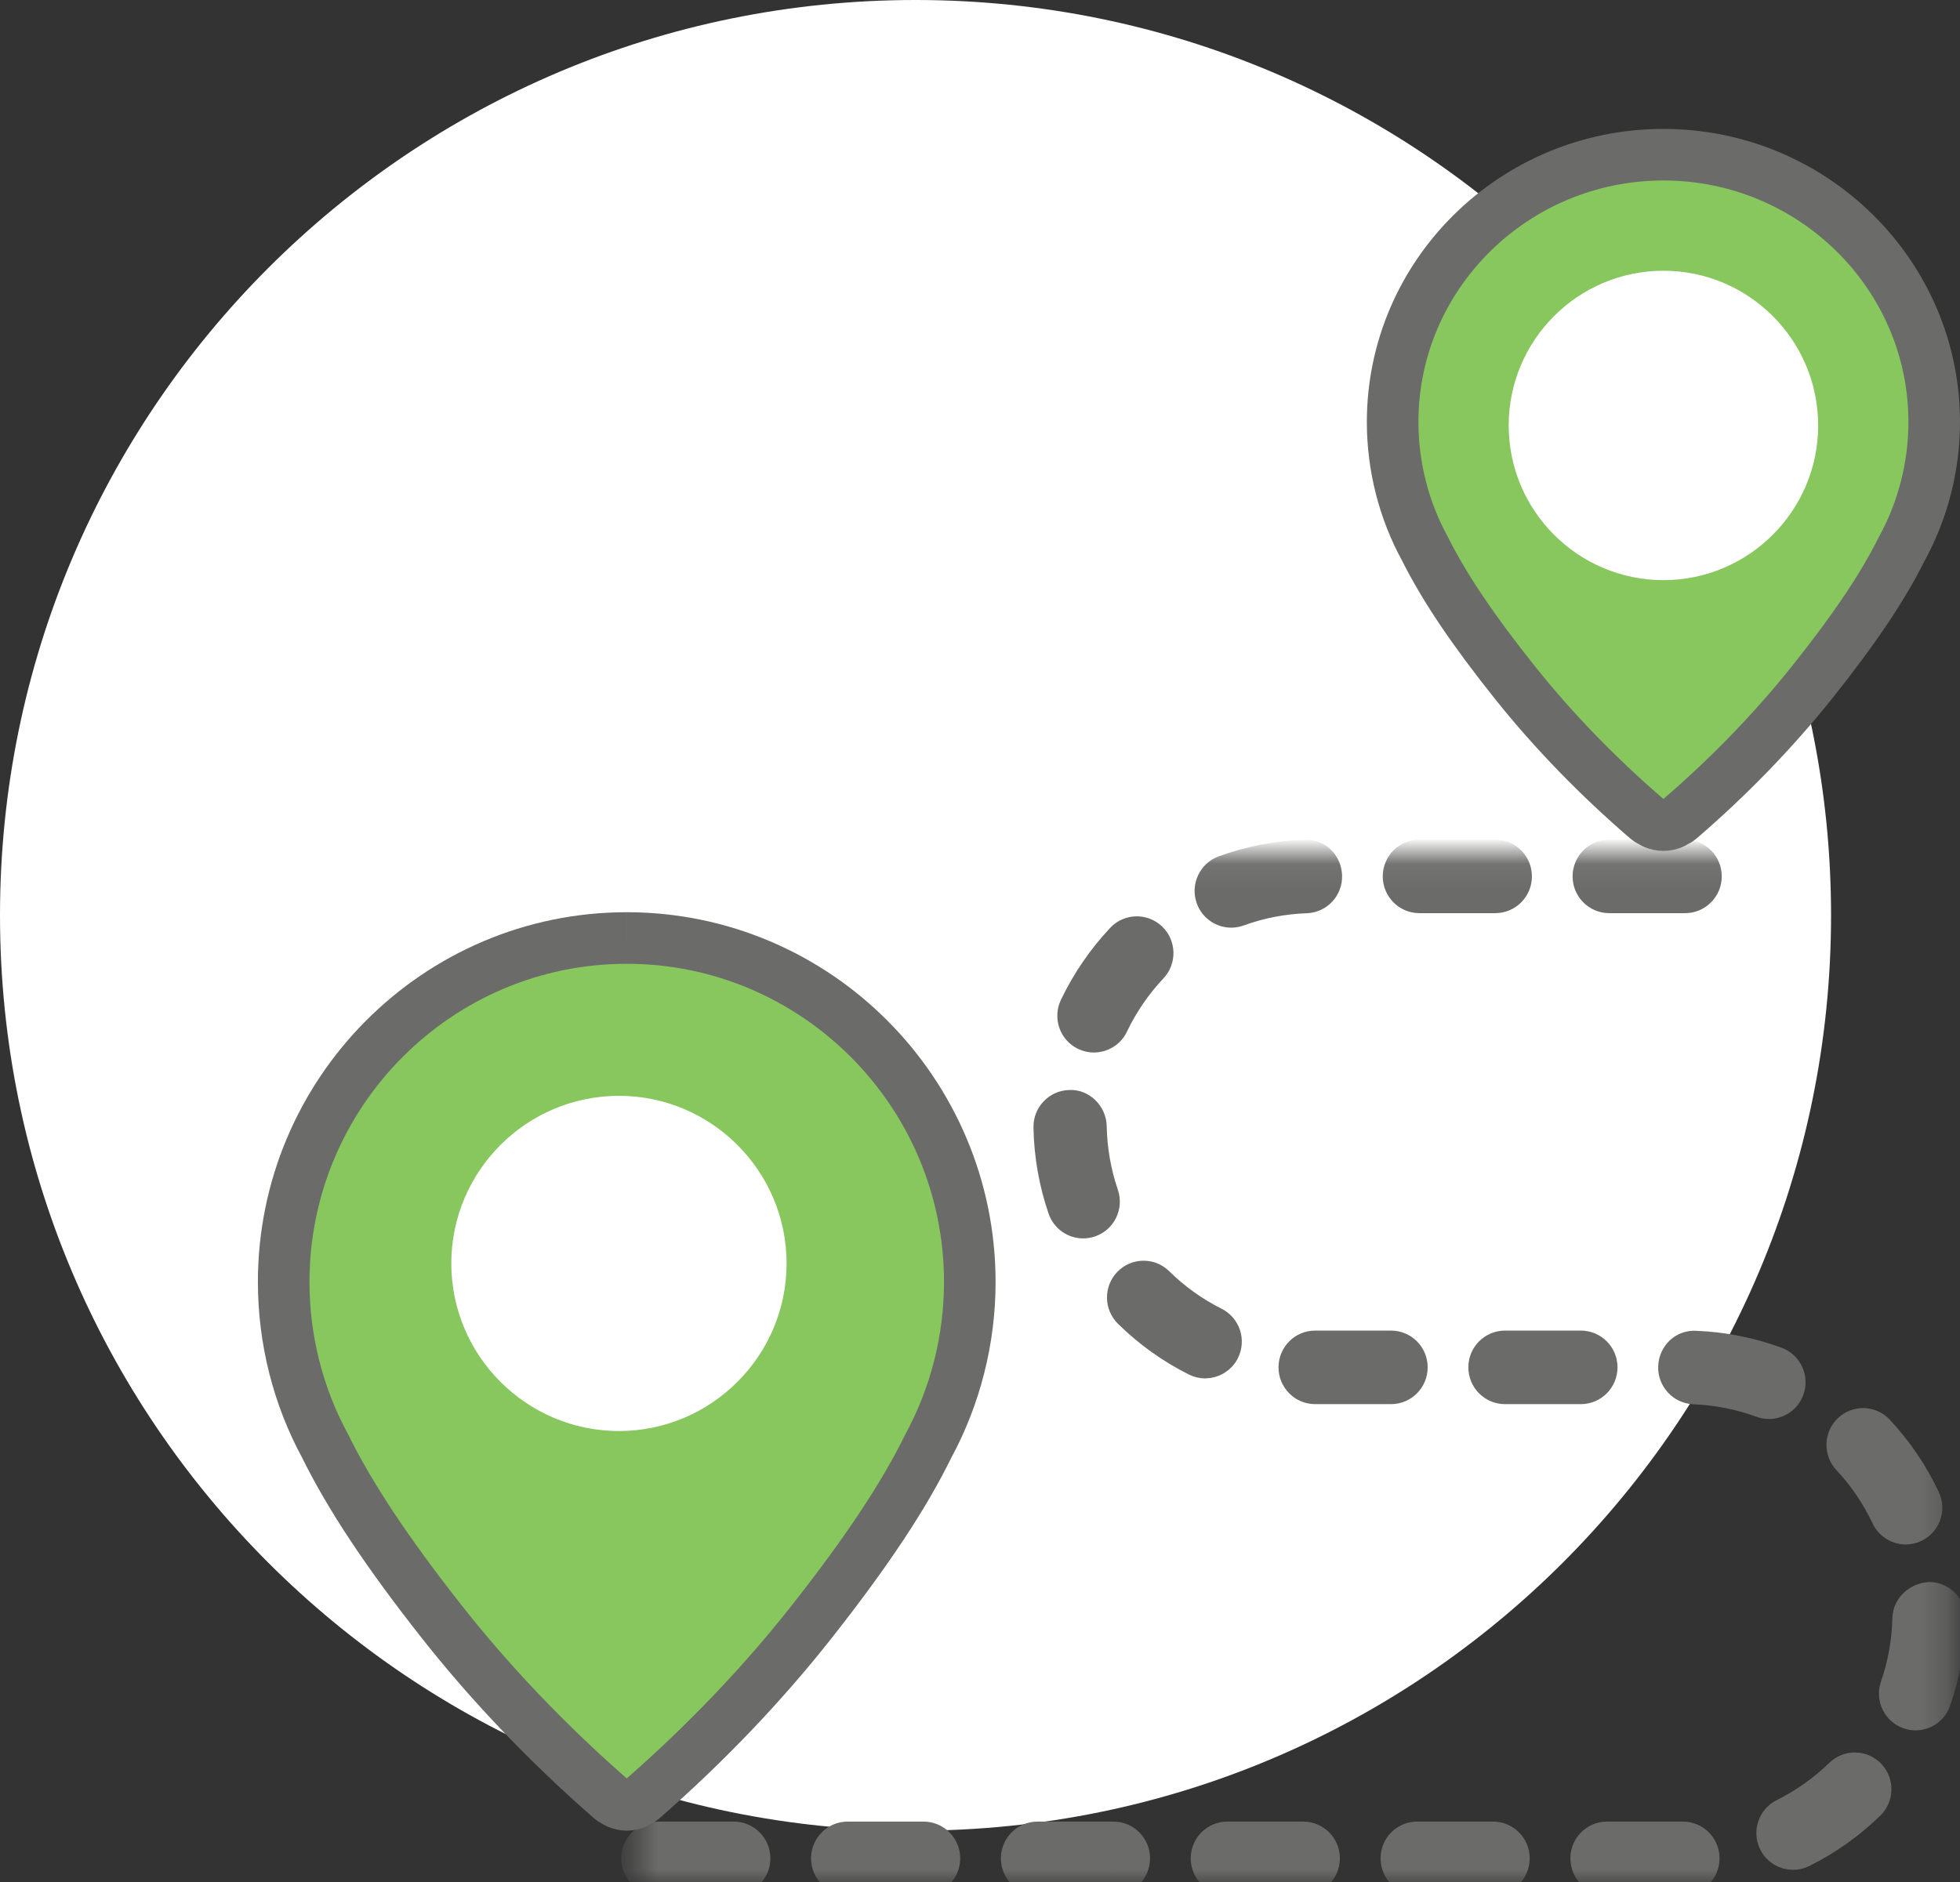
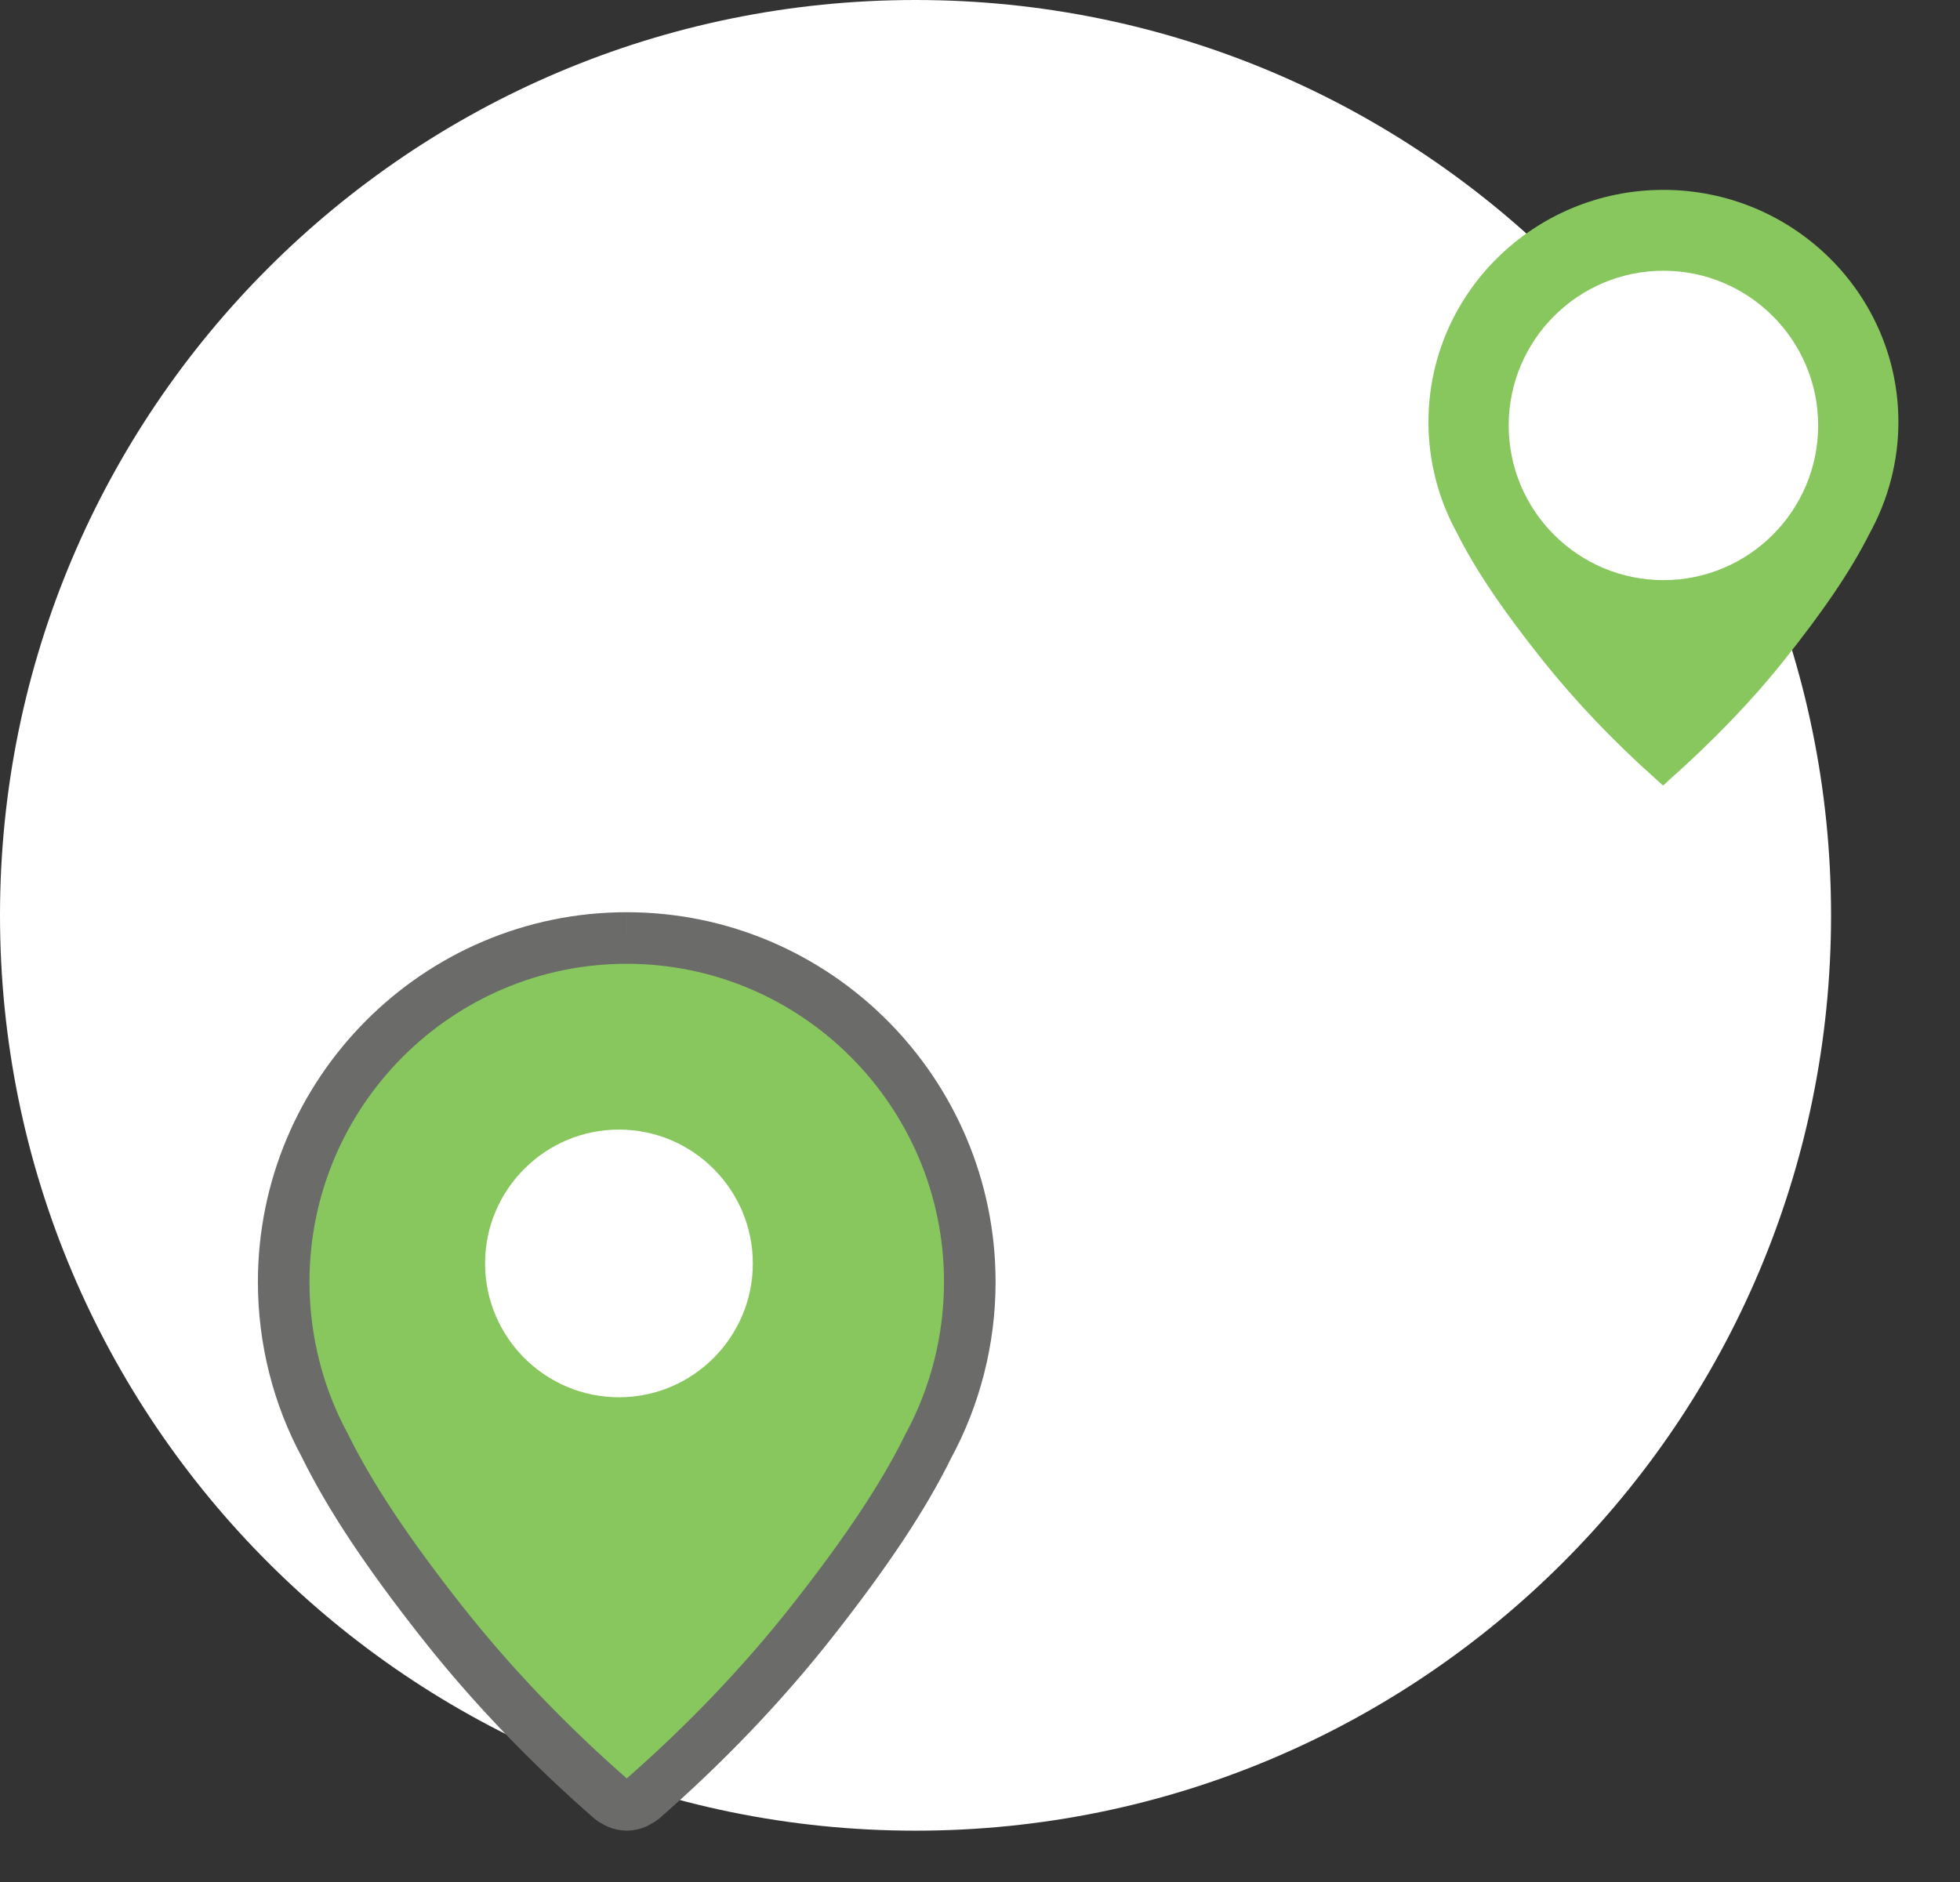
<svg xmlns="http://www.w3.org/2000/svg" height="73" viewBox="0 0 76 73" width="76">
  <rect x="0" y="0" width="76" height="73" fill="#333333" stroke="none" />
  <mask id="a" fill="#fff">
-     <path d="m.59.063h51.132v39.937h-51.132z" fill="#fff" fill-rule="evenodd" />
-   </mask>
+     </mask>
  <g fill="none" fill-rule="evenodd">
    <path d="m71 35.5c0 19.606-15.894 35.5-35.5 35.5-19.606 0-35.5-15.894-35.5-35.5 0-19.606 15.894-35.5 35.5-35.5 19.606 0 35.5 15.894 35.5 35.5" fill="#fff" />
    <g transform="translate(11 6)">
      <path d="m33.981 1.915h-2.944c-.508 0-.92-.415-.92-.926s.412-.926.92-.926h2.944c.508 0 .92.415.92.926s-.412.926-.92.926m7.361 0h-2.944c-.508 0-.92-.415-.92-.926s.412-.926.92-.926h2.944c.508 0 .92.415.92.926s-.412.926-.92.926m-17.6.563c-.377 0-.73-.234-.866-.612-.172-.48.075-1.012.554-1.185 1.013-.367 2.076-.575 3.159-.612.527-.036.933.384.951.893.018.513-.38.941-.888.957-.891.031-1.765.2-2.598.504-.103.037-.209.055-.312.055m-5.324 4.843c-.134 0-.268-.03-.398-.092-.458-.221-.651-.773-.431-1.236.467-.976 1.081-1.874 1.824-2.665.349-.372.932-.387 1.301-.036.368.351.386.936.035 1.31-.612.65-1.119 1.39-1.502 2.193-.158.333-.487.526-.83.526m-.415 7.209c-.383 0-.739-.24-.87-.625-.35-1.024-.539-2.096-.559-3.187-.009-.511.395-.933.902-.944.484-.033.927.396.938.907.018.898.172 1.781.459 2.622.165.484-.09 1.01-.571 1.176-.099.034-.2.05-.299.05m4.729 5.43c-.137 0-.278-.031-.409-.098-.966-.484-1.848-1.116-2.622-1.877-.362-.359-.37-.944-.015-1.31.355-.366.939-.373 1.301-.015.637.627 1.363 1.147 2.157 1.545.455.228.639.784.412 1.243-.16.324-.486.511-.824.511m7.208.999h-2.944c-.508 0-.92-.415-.92-.926 0-.513.412-.926.92-.926h2.944c.508 0 .92.413.92.926 0 .511-.412.926-.92.926m7.361 0h-2.944c-.508 0-.92-.415-.92-.926 0-.513.412-.926.92-.926h2.944c.508 0 .92.413.92.926 0 .511-.412.926-.92.926m7.292.576c-.105 0-.212-.018-.315-.056-.832-.305-1.706-.479-2.597-.514-.508-.021-.902-.45-.883-.961.021-.511.43-.923.955-.889 1.084.043 2.145.253 3.156.625.477.176.723.708.548 1.188-.135.375-.489.607-.864.607m5.303 4.867c-.344 0-.674-.196-.832-.529-.38-.806-.883-1.547-1.493-2.201-.347-.373-.328-.959.043-1.31.371-.348.953-.33 1.3.043.741.796 1.351 1.695 1.812 2.674.218.462.024 1.013-.436 1.233-.128.061-.262.09-.395.09m.384 7.21c-.102 0-.203-.016-.303-.052-.478-.167-.733-.695-.567-1.179.291-.84.451-1.721.471-2.621.013-.511.461-.876.942-.902.509.012.911.436.898.948-.026 1.09-.219 2.161-.573 3.185-.133.381-.487.621-.869.621m-4.752 5.409c-.34 0-.665-.188-.826-.516-.225-.458-.038-1.013.417-1.24.796-.396 1.525-.913 2.166-1.536.364-.353.947-.347 1.3.022.353.366.344.953-.021 1.31-.777.756-1.662 1.384-2.629 1.865-.131.065-.269.095-.406.095m-41.074.981h-2.944c-.508 0-.92-.415-.92-.926 0-.513.412-.926.92-.926h2.944c.508 0 .92.413.92.926 0 .511-.412.926-.92.926m7.361 0h-2.944c-.508 0-.92-.415-.92-.926 0-.513.412-.926.92-.926h2.944c.508 0 .92.413.92.926 0 .511-.412.926-.92.926m7.361 0h-2.944c-.508 0-.92-.415-.92-.926 0-.513.412-.926.92-.926h2.944c.508 0 .92.413.92.926 0 .511-.412.926-.92.926m7.361 0h-2.944c-.508 0-.92-.415-.92-.926 0-.513.412-.926.92-.926h2.944c.508 0 .92.413.92.926 0 .511-.412.926-.92.926m7.361 0h-2.944c-.508 0-.92-.415-.92-.926 0-.513.412-.926.92-.926h2.944c.508 0 .92.413.92.926 0 .511-.412.926-.92.926m7.361 0h-2.944c-.508 0-.92-.415-.92-.926 0-.513.412-.926.92-.926h2.944c.509 0 .92.413.92.926 0 .511-.411.926-.92.926" fill="#6b6b6a" mask="url(#a)" stroke="#6b6b6a" transform="translate(13 27)" />
      <g fill="#87c75e" transform="translate(0 30)">
-         <path d="m23.357 19.24c-.903 1.836-2.271 3.897-4.306 6.484-1.68 2.136-3.619 4.182-5.75 6.102-2.131-1.92-4.069-3.966-5.749-6.102-2.037-2.59-3.404-4.649-4.324-6.516-.908-1.673-1.387-3.571-1.387-5.486 0-6.339 5.142-11.495 11.459-11.495 6.319 0 11.461 5.156 11.461 11.495 0 1.914-.48 3.812-1.404 5.518" stroke="#87c75e" />
        <path d="m13.301.379c-7.335 0-13.301 5.985-13.301 13.343 0 2.223.557 4.426 1.595 6.336.959 1.953 2.393 4.117 4.511 6.81 1.911 2.43 4.129 4.753 6.592 6.905.047.041.103.064.156.093.035.019.065.044.102.059.112.046.228.074.346.074h.001c.118 0 .234-.028.346-.074.035-.015.066-.04.1-.059.053-.03.109-.052.158-.093 2.461-2.151 4.679-4.475 6.59-6.905 2.118-2.692 3.552-4.855 4.495-6.778 1.055-1.942 1.612-4.145 1.612-6.368 0-7.357-5.968-13.343-13.303-13.343" stroke="#6b6b6a" stroke-width="2" />
      </g>
      <path d="m13 48.191c-2.863 0-5.191-2.329-5.191-5.191s2.329-5.191 5.191-5.191 5.191 2.329 5.191 5.191-2.329 5.191-5.191 5.191" fill="#fff" />
      <path d="m61.051 14.456c-.689 1.379-1.737 2.93-3.298 4.883-1.245 1.561-2.696 3.045-4.268 4.455-1.569-1.408-2.998-2.9-4.241-4.455-1.56-1.953-2.609-3.505-3.314-4.916-.682-1.237-1.041-2.639-1.041-4.057 0-4.688 3.863-8.502 8.61-8.502 4.749 0 8.612 3.814 8.612 8.502 0 1.417-.36 2.82-1.059 4.09" fill="#87c75e" stroke="#87c75e" />
-       <path d="m13 36c-3.86 0-7 3.14-7 7s3.14 7 7 7c3.86 0 7-3.14 7-7s-3.14-7-7-7" fill="#fff" stroke="#87c75e" />
-       <path d="m53.499 0c5.79 0 10.501 4.651 10.501 10.367 0 1.728-.44 3.439-1.273 4.948-.73 1.465-1.845 3.123-3.49 5.182-1.486 1.856-3.206 3.632-5.117 5.276-.048.042-.107.063-.162.094-.035.019-.066.045-.103.06-.115.046-.234.075-.355.075 0 0 0 0-.002 0-.121 0-.24-.028-.355-.075-.038-.015-.068-.04-.104-.06-.054-.031-.112-.052-.16-.094-1.913-1.646-3.635-3.421-5.117-5.276-1.644-2.058-2.76-3.715-3.509-5.215-.813-1.477-1.253-3.187-1.253-4.915 0-5.716 4.709-10.367 10.499-10.367z" fill="#87c75e" stroke="#6b6b6a" stroke-width="2" />
      <path d="m53.5 5c-3.033 0-5.5 2.467-5.5 5.5 0 3.033 2.467 5.5 5.5 5.5s5.5-2.467 5.5-5.5c0-3.033-2.467-5.5-5.5-5.5" fill="#fff" stroke="#fff" />
    </g>
  </g>
</svg>